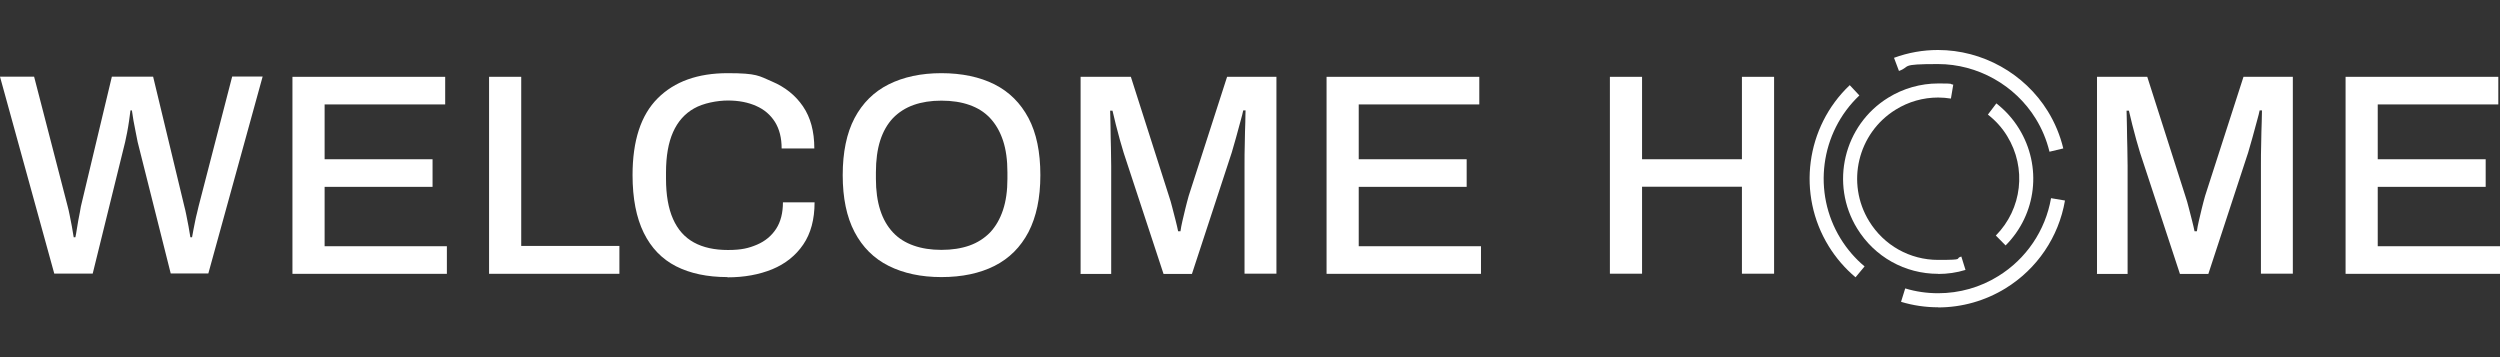
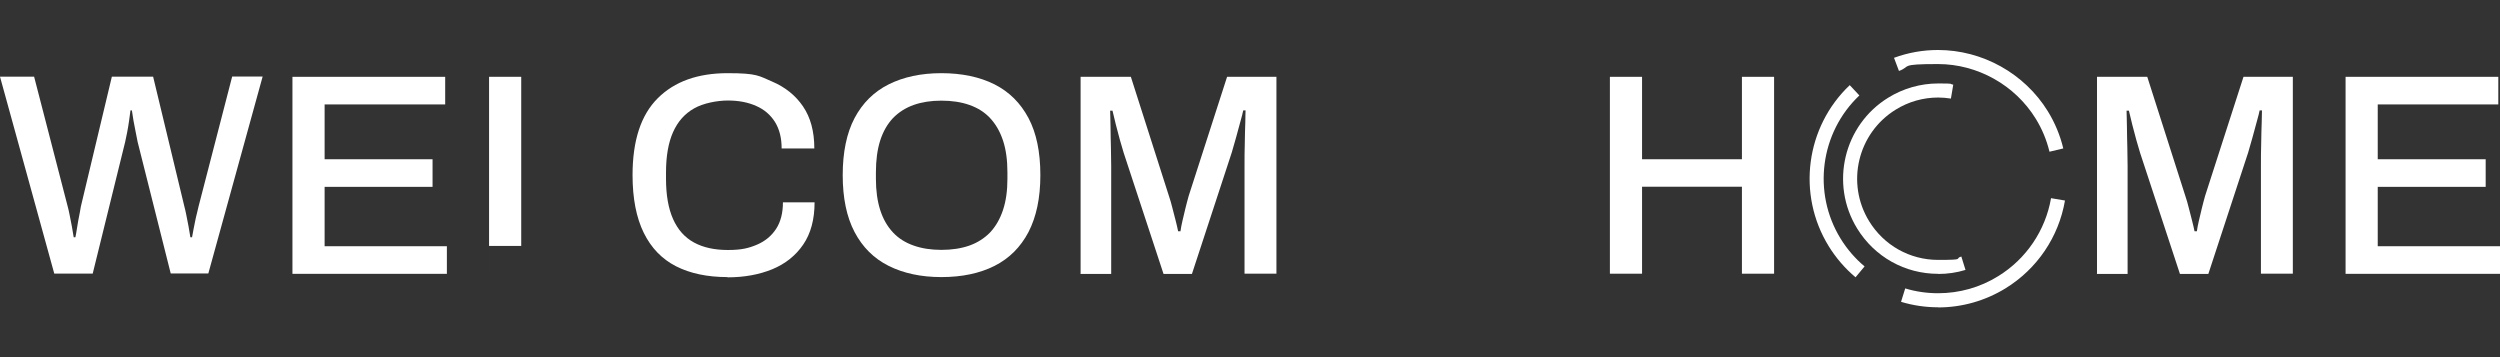
<svg xmlns="http://www.w3.org/2000/svg" id="Layer_1" viewBox="0 0 1920 274.4">
  <rect x="0" y="0" width="1920" height="274.4" fill="#333333" stroke="none" />
  <defs>
    <style>      .st0 {        fill: #fff;      }    </style>
  </defs>
  <path class="st0" d="M41.7,210.2L0,58.9h26.2l25.8,99.7c.4,1.6,1,3.8,1.5,6.6.6,2.8,1.1,5.7,1.7,8.7.5,3,1,5.8,1.4,8.3h1.3c.4-1.9.8-4,1.1-6.2s.7-4.4,1.1-6.6c.4-2.2.8-4.3,1.2-6.2s.6-3.5.8-4.6l23.8-99.7h31.7l24,99.7c.4,1.6,1,3.8,1.5,6.6.6,2.8,1.1,5.7,1.7,8.7.5,3,1,5.8,1.4,8.3h1.3c.3-1.8.7-3.7,1.1-6,.4-2.2.9-4.4,1.3-6.5.4-2.1.9-4.2,1.4-6.1.5-1.9.9-3.6,1.2-5.1l25.8-99.7h23.4l-41.7,151.2h-28.9l-25.4-101c-.4-2.2-1-4.7-1.5-7.6-.6-2.9-1.1-5.8-1.7-8.8-.5-3-.9-5.6-1.2-7.8h-1.1c-.3,2.4-.7,5.1-1.1,8.2s-1,6.1-1.5,8.9c-.6,2.9-1.1,5.3-1.5,7.2l-24.9,101h-29.8.3Z" />
  <path class="st0" d="M224.6,210.2V59h117.3v21.2h-92.6v42.1h82.9v21.2h-82.9v45.6h93.9v21.2h-118.6Z" />
-   <path class="st0" d="M375.6,210.2V59h24.7v129.9h75.4v21.4h-100.1Z" />
+   <path class="st0" d="M375.6,210.2V59h24.7v129.9h75.4h-100.1Z" />
  <path class="st0" d="M558.6,212.8c-15.4,0-28.6-2.8-39.4-8.3-10.8-5.5-19.1-14.1-24.8-25.7-5.7-11.6-8.6-26.4-8.6-44.3,0-26.5,6.4-46.1,19.3-59s30.8-19.3,53.7-19.3,24,2.1,34.1,6.4,18,10.6,23.8,19.1,8.7,19.2,8.7,32.3h-25.1c0-8.1-1.7-14.8-5.1-20.3-3.4-5.4-8.2-9.6-14.4-12.3-6.2-2.8-13.5-4.2-21.7-4.2s-19,2-26.1,6.1c-7.1,4-12.5,10.1-16.1,18.2s-5.4,18.4-5.4,30.9v4.9c0,12.5,1.8,22.8,5.4,30.9,3.6,8.1,8.9,14.1,16,18s15.8,5.8,26.2,5.8,15.9-1.4,22.3-4.1c6.3-2.7,11.2-6.8,14.7-12.2s5.2-12.2,5.2-20.3h24.3c0,13.1-2.9,23.9-8.7,32.4s-13.7,14.8-23.8,19c-10.1,4.1-21.5,6.2-34.3,6.2l-.2-.2Z" />
  <path class="st0" d="M723,212.8c-15.6,0-29.1-2.9-40.5-8.6-11.4-5.7-20.1-14.4-26.2-26-6.1-11.6-9.1-26.2-9.1-43.7s3-32.2,9.1-43.8c6.1-11.5,14.8-20.2,26.2-25.9,11.4-5.7,24.9-8.6,40.5-8.6s29.5,2.9,40.8,8.6,20,14.4,26.1,25.9,9.1,26.1,9.1,43.8-3.1,32-9.1,43.7c-6.1,11.6-14.8,20.3-26.1,26s-24.9,8.6-40.8,8.6ZM723,191.9c8.1,0,15.2-1.1,21.5-3.3,6.2-2.2,11.5-5.6,15.9-10.1,4.3-4.6,7.6-10.3,9.9-17.2,2.3-6.9,3.4-14.9,3.4-24v-4.9c0-9.4-1.1-17.6-3.4-24.5-2.3-6.9-5.6-12.6-9.9-17.2-4.3-4.6-9.6-7.9-15.9-10.1-6.2-2.2-13.4-3.3-21.5-3.3s-15,1.1-21.3,3.3c-6.2,2.2-11.5,5.6-15.9,10.1-4.3,4.6-7.6,10.3-9.8,17.2s-3.3,15.1-3.3,24.5v4.9c0,9.1,1.1,17.1,3.3,24s5.5,12.6,9.8,17.2c4.3,4.6,9.6,7.9,15.9,10.1,6.2,2.2,13.3,3.3,21.3,3.3Z" />
  <path class="st0" d="M829.9,210.2V59h38.6l29.3,91.7c.9,2.6,1.8,5.7,2.6,9,.9,3.4,1.7,6.6,2.5,9.7.8,3.1,1.4,5.8,1.9,8.2h1.8c.3-2.2.8-4.9,1.5-7.9.7-3.1,1.5-6.3,2.3-9.7s1.7-6.5,2.5-9.5l29.5-91.5h37.9v151.2h-24.5v-82.9c0-5.6,0-11.4.2-17.4,0-6,.3-11.4.4-16.1,0-4.7.2-7.7.2-9h-1.8c-.3,1.6-1,4.4-2.1,8.3s-2.2,8-3.4,12.5c-1.2,4.4-2.3,8.2-3.3,11.5l-30.6,93.3h-21.8l-30.6-93c-.9-2.8-1.8-6.1-2.9-9.9-1-3.8-2.1-7.7-3.1-11.7s-1.9-7.6-2.6-10.8h-1.8c0,3.5.3,7.9.3,13s.2,10.3.3,15.5c0,5.2.2,9.9.2,14v82.9h-23.8l.3-.2Z" />
-   <path class="st0" d="M1018.8,210.2V59h117.3v21.2h-92.6v42.1h82.9v21.2h-82.9v45.6h93.9v21.2h-118.6Z" />
  <path class="st0" d="M1236.4,210.2V59h24.7v63.3h76.7v-63.3h24.7v151.2h-24.7v-66.8h-76.7v66.8h-24.7Z" />
  <path class="st0" d="M1610.5,210.2V59h38.6l29.3,91.7c.9,2.6,1.8,5.7,2.6,9,.9,3.4,1.7,6.6,2.5,9.7.8,3.1,1.4,5.8,1.9,8.2h1.8c.3-2.2.8-4.9,1.5-7.9.7-3.1,1.5-6.3,2.3-9.7s1.7-6.5,2.5-9.5l29.5-91.5h37.9v151.2h-24.5v-82.9c0-5.6,0-11.4.2-17.4,0-6,.3-11.4.4-16.1s.2-7.7.2-9h-1.8c-.3,1.6-1,4.4-2.1,8.3s-2.2,8-3.4,12.5c-1.2,4.4-2.3,8.2-3.3,11.5l-30.6,93.3h-21.8l-30.6-93c-.9-2.8-1.8-6.1-2.9-9.9-1-3.8-2.1-7.7-3.1-11.7s-1.9-7.6-2.6-10.8h-1.8c0,3.5.3,7.9.3,13s.2,10.3.3,15.5c0,5.2.2,9.9.2,14v82.9h-23.8l.3-.2Z" />
  <path class="st0" d="M1801.4,210.2V59h117.3v21.2h-92.6v42.1h82.9v21.2h-82.9v45.6h93.9v21.2h-118.6Z" />
  <g>
    <g>
      <path class="st0" d="M1574,116.5c-2.2-9-5.7-17.5-10.6-25.4-15.9-25.8-44.7-41.9-75-41.9s-20.4,1.8-30,5.3l-3.8-10.1c10.9-4,22.2-6,33.8-6,34.1,0,66.4,18,84.3,47,5.5,8.9,9.5,18.6,11.9,28.6l-10.5,2.5h-.1Z" />
      <path class="st0" d="M1425.1,213c-8.1-6.8-15.1-14.9-20.7-24-24.5-39.8-17.6-91.6,16.2-123.6l7.4,7.9c-30.1,28.5-36.2,74.6-14.4,110,5,8.1,11.2,15.3,18.4,21.3l-6.9,8.3h0Z" />
-       <path class="st0" d="M1532.8,180.9c20.2-20.5,23.8-51.8,8.7-76.4-3.9-6.4-8.9-11.9-14.8-16.5l6.5-8.6c6.9,5.4,12.8,11.9,17.4,19.4,17.8,28.9,13.6,65.7-10.3,89.7l-7.6-7.7h.1Z" />
    </g>
    <g>
      <path class="st0" d="M1488.5,236c-9.7,0-19.3-1.4-28.5-4.2l3.2-10.3c8.2,2.5,16.7,3.7,25.3,3.7,16.3,0,32.3-4.5,46.1-13.1,21.5-13.2,36.3-35.1,40.6-59.9l10.7,1.8c-4.8,28-21.4,52.5-45.6,67.4-15.6,9.6-33.5,14.7-51.8,14.7" />
      <path class="st0" d="M1488.5,210.3c-25.5,0-48.8-13-62.2-34.8-21.1-34.3-10.4-79.4,23.9-100.5,11.5-7.1,24.8-10.9,38.3-10.9s7.8.3,11.6.9l-1.8,10.7c-3.2-.5-6.5-.8-9.8-.8-11.5,0-22.8,3.2-32.6,9.3-29.2,18-38.4,56.4-20.4,85.7,11.4,18.6,31.3,29.7,53,29.7s12-.9,17.8-2.6l3.2,10.3c-6.8,2.1-13.9,3.1-21,3.1" />
    </g>
  </g>
</svg>